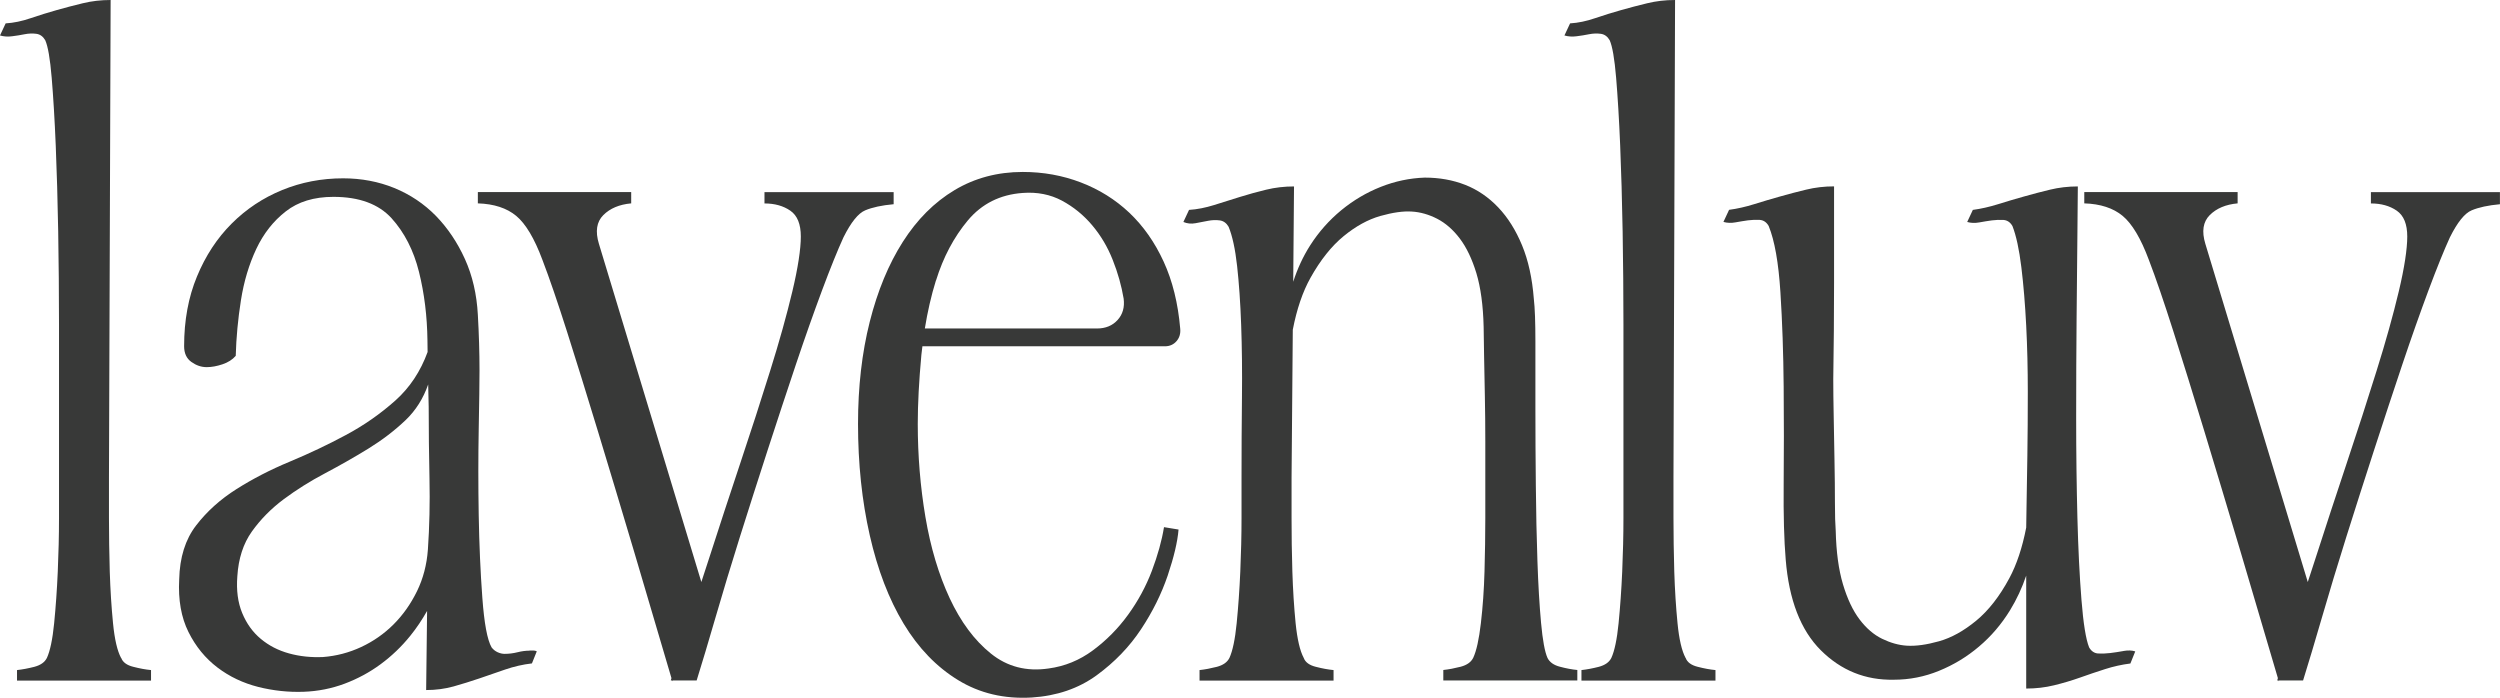
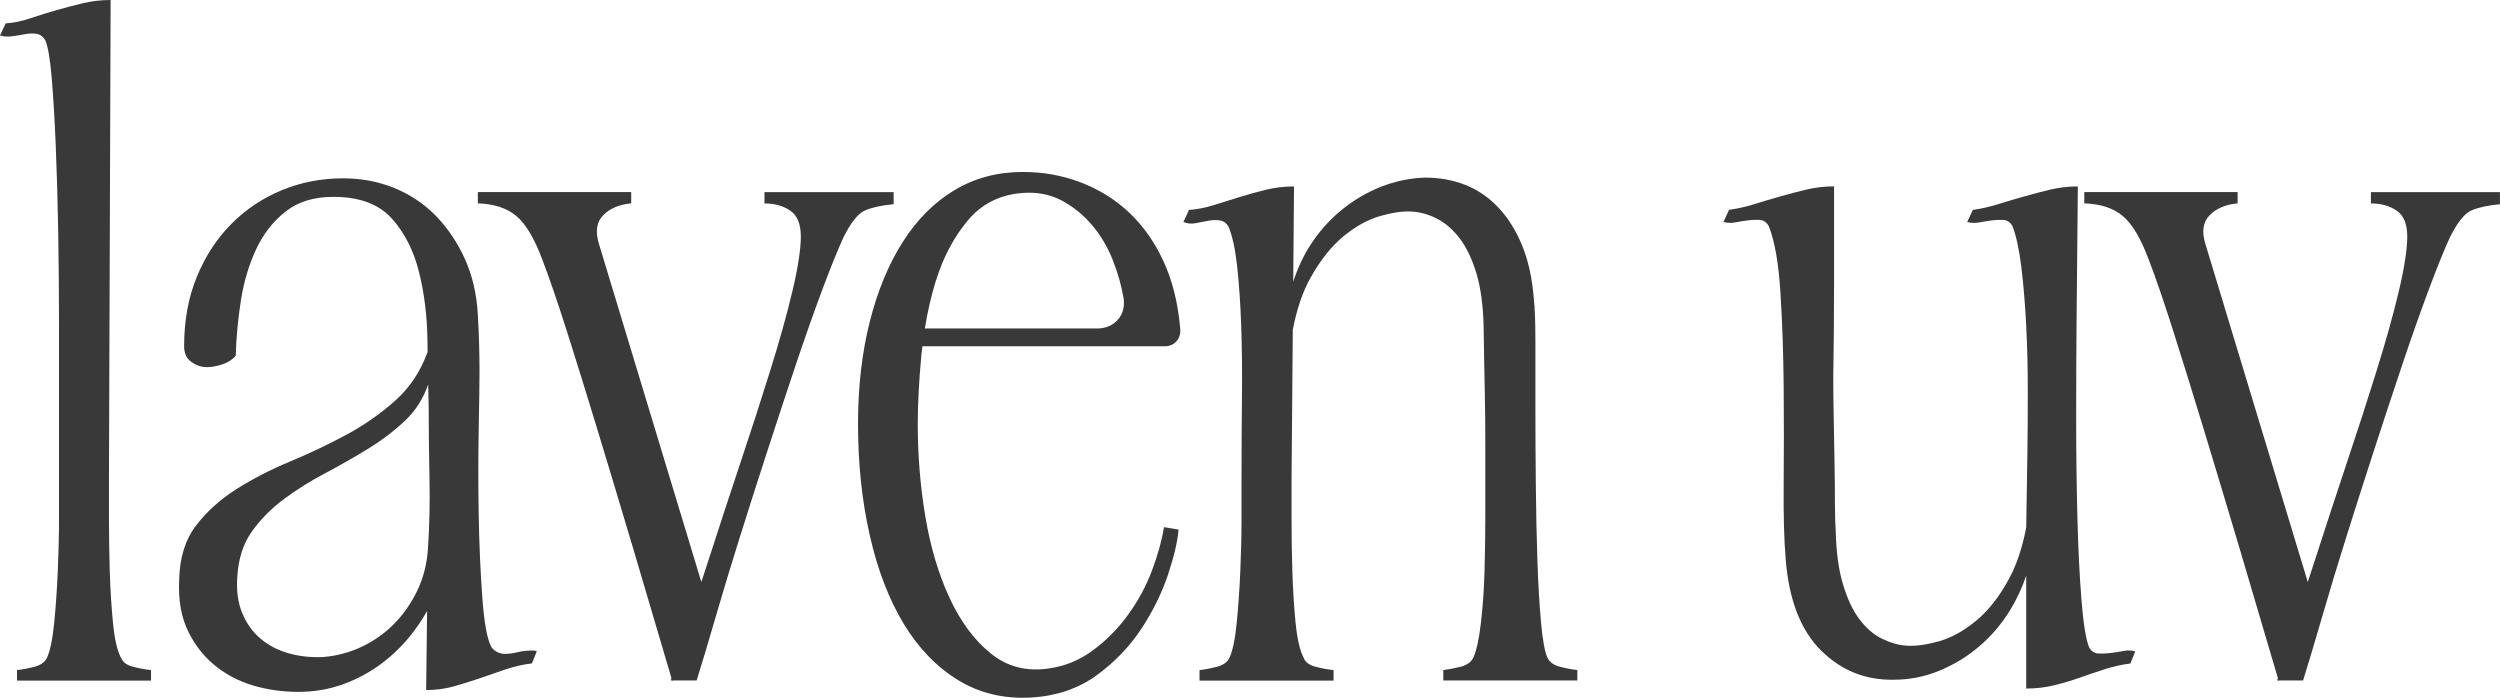
<svg xmlns="http://www.w3.org/2000/svg" viewBox="0 0 345.3 96.37" id="Layer_1">
  <defs>
    <style>.cls-1{fill:#383938;}</style>
  </defs>
  <path d="M16.72,90.87c-.52-.97-.89-2.56-1.11-4.79-.22-2.23-.37-4.61-.45-7.14-.07-2.53-.11-5-.11-7.41v-5.52L15.28,0c-1.34,0-2.62.15-3.85.45-1.23.3-2.44.61-3.62.95-1.19.33-2.38.71-3.57,1.11-1.19.41-2.34.65-3.46.72l-.78,1.67c.52.15,1.08.19,1.67.11.59-.07,1.17-.17,1.73-.28.56-.11,1.1-.13,1.62-.06.52.07.93.37,1.23.89.37.82.67,2.55.89,5.18.22,2.64.41,5.76.56,9.37.15,3.61.26,7.56.34,11.88.07,4.31.11,8.57.11,12.77v26.82c0,2.38-.06,4.83-.17,7.36-.11,2.53-.28,4.91-.5,7.14-.22,2.23-.56,3.83-1,4.79-.3.6-.87,1-1.73,1.23-.86.22-1.66.37-2.4.45v1.45h18.51v-1.45c-.74-.07-1.56-.22-2.45-.45-.89-.22-1.45-.63-1.67-1.23Z" class="cls-1" />
  <path d="M73.14,89.87c-.52,0-1.08.07-1.67.22-.6.15-1.19.22-1.78.22-.3,0-.61-.07-.95-.22-.33-.15-.61-.37-.84-.67-.6-1.04-1.02-3.33-1.28-6.86-.26-3.53-.43-7.34-.5-11.43-.07-4.09-.07-8.03,0-11.82.07-3.79.11-6.5.11-8.14,0-1.26-.02-2.53-.06-3.79-.04-1.26-.09-2.57-.17-3.9-.15-2.82-.74-5.39-1.78-7.69-1.04-2.3-2.38-4.29-4.01-5.97-1.64-1.67-3.55-2.95-5.74-3.85-2.19-.89-4.55-1.34-7.08-1.34-2.97,0-5.78.54-8.42,1.62-2.64,1.08-4.96,2.62-6.97,4.63-2.01,2.01-3.61,4.44-4.79,7.3-1.19,2.86-1.78,6.08-1.78,9.64,0,.97.33,1.69,1,2.17.67.48,1.37.72,2.12.72.67,0,1.39-.13,2.17-.39.78-.26,1.39-.65,1.84-1.17.07-2.53.31-5.09.72-7.69.41-2.6,1.12-4.96,2.12-7.08,1-2.12,2.36-3.85,4.07-5.18,1.71-1.34,3.9-2.01,6.58-2.01,3.57,0,6.24.99,8.03,2.95,1.78,1.97,3.05,4.44,3.79,7.41.74,2.97,1.13,6.13,1.17,9.48,0,.54.01,1.06.02,1.59-.97,2.66-2.44,4.89-4.42,6.67-2.08,1.86-4.37,3.46-6.86,4.79-2.49,1.34-5.07,2.56-7.75,3.68-2.68,1.11-5.13,2.38-7.36,3.79-2.23,1.41-4.09,3.08-5.58,5.02-1.49,1.93-2.27,4.42-2.34,7.47-.15,2.83.28,5.24,1.28,7.25,1,2.01,2.34,3.64,4.01,4.91,1.67,1.27,3.55,2.15,5.63,2.68,2.08.52,4.16.74,6.24.67,2.01-.07,3.9-.45,5.69-1.12,1.78-.67,3.44-1.56,4.96-2.68,1.52-1.12,2.9-2.43,4.13-3.96.85-1.05,1.61-2.19,2.3-3.41l-.13,10.93c1.34,0,2.6-.17,3.79-.5,1.19-.33,2.38-.71,3.57-1.11,1.19-.41,2.38-.82,3.57-1.23,1.19-.41,2.41-.69,3.68-.84l.67-1.67c-.15-.07-.3-.11-.45-.11h-.56ZM57.59,81.67c-.86,1.75-1.93,3.27-3.23,4.57-1.3,1.3-2.79,2.34-4.46,3.12-1.67.78-3.44,1.25-5.3,1.39-1.64.07-3.2-.09-4.68-.5-1.49-.41-2.79-1.08-3.9-2.01-1.12-.93-1.97-2.12-2.57-3.57-.6-1.45-.82-3.14-.67-5.07.15-2.45.82-4.52,2.01-6.19,1.19-1.67,2.66-3.16,4.4-4.46,1.75-1.3,3.64-2.49,5.69-3.57,2.04-1.08,4.03-2.21,5.97-3.4,1.93-1.19,3.66-2.51,5.18-3.96,1.4-1.34,2.43-2.98,3.11-4.92.02,1.06.05,2.09.07,3.08,0,3.27.04,6.58.11,9.92.07,3.35,0,6.62-.22,9.81-.15,2.08-.65,4-1.5,5.74Z" class="cls-1" />
  <path d="M123.43,28.21v-1.67h-17.84v1.56c1.41,0,2.6.33,3.57,1,.97.67,1.45,1.86,1.45,3.57s-.39,4.31-1.17,7.58c-.78,3.27-1.8,6.93-3.07,10.98-1.26,4.05-2.64,8.31-4.13,12.77-1.49,4.46-2.9,8.77-4.24,12.93-.39,1.19-.76,2.34-1.13,3.46l-14.15-46.72c-.52-1.71-.32-3.03.61-3.96.93-.93,2.21-1.47,3.85-1.62v-1.56h-21.18v1.56c2.23.07,4,.65,5.3,1.73,1.3,1.08,2.51,3.1,3.62,6.08.97,2.53,2.1,5.84,3.4,9.92,1.3,4.09,2.73,8.7,4.29,13.83,1.56,5.13,3.21,10.63,4.96,16.5,1.7,5.73,3.43,11.57,5.17,17.51-.03.11-.06.22-.09.33h.19s.02.07.03.11l.04-.11h3.31c.74-2.38,1.62-5.3,2.62-8.75,1-3.46,2.12-7.14,3.34-11.04,1.23-3.9,2.51-7.92,3.85-12.04,1.34-4.13,2.64-8.06,3.9-11.82,1.26-3.75,2.47-7.17,3.62-10.26,1.15-3.08,2.14-5.52,2.95-7.3,1.04-2.08,2.04-3.33,3.01-3.73.97-.41,2.27-.69,3.9-.84Z" class="cls-1" />
  <path d="M127.41,47.83h33.48c.67,0,1.21-.24,1.62-.72.41-.48.57-1.06.5-1.73-.3-3.49-1.06-6.58-2.29-9.25-1.23-2.68-2.81-4.92-4.74-6.75-1.93-1.82-4.16-3.21-6.69-4.18-2.53-.97-5.2-1.45-8.03-1.45-3.49,0-6.63.84-9.42,2.51-2.79,1.67-5.17,4.05-7.14,7.14-1.97,3.09-3.49,6.77-4.57,11.04-1.08,4.28-1.62,8.98-1.62,14.1,0,5.5.54,10.63,1.62,15.39,1.08,4.76,2.64,8.83,4.68,12.21,2.04,3.38,4.55,5.98,7.53,7.8,2.97,1.82,6.36,2.62,10.15,2.4,3.49-.22,6.48-1.25,8.98-3.07,2.49-1.82,4.53-3.94,6.13-6.36,1.6-2.41,2.82-4.89,3.68-7.41.85-2.53,1.36-4.65,1.5-6.36l-2.01-.33c-.3,1.86-.86,3.87-1.67,6.02-.82,2.16-1.91,4.18-3.29,6.08-1.38,1.9-2.99,3.53-4.85,4.91-1.86,1.38-3.9,2.21-6.13,2.51-3.05.45-5.71-.24-7.97-2.06-2.27-1.82-4.16-4.37-5.69-7.64-1.52-3.27-2.64-7.01-3.35-11.21-.71-4.2-1.06-8.49-1.06-12.88,0-2.75.17-5.93.5-9.53.04-.4.09-.78.14-1.17ZM129.28,38.75c1-3.23,2.47-6,4.4-8.31,1.93-2.3,4.46-3.57,7.58-3.79,2.01-.15,3.81.21,5.41,1.06,1.6.86,2.99,1.99,4.18,3.4,1.19,1.41,2.14,3.01,2.84,4.79.71,1.78,1.21,3.57,1.51,5.35.15,1.19-.13,2.17-.84,2.95-.71.78-1.66,1.17-2.84,1.17h-23.78c.37-2.29.87-4.51,1.53-6.63Z" class="cls-1" />
  <path d="M213.74,90.87c-.37-.82-.67-2.43-.89-4.85-.22-2.41-.39-5.26-.5-8.53-.11-3.27-.19-6.75-.22-10.42-.04-3.68-.06-7.23-.06-10.65v-9.2c0-2.71-.07-4.7-.22-5.97-.22-2.82-.76-5.28-1.62-7.36-.86-2.08-1.95-3.83-3.29-5.24-1.34-1.41-2.86-2.45-4.57-3.12-1.71-.67-3.57-1-5.58-1-2.08.07-4.11.5-6.08,1.28-1.97.78-3.79,1.86-5.46,3.23-1.67,1.38-3.1,2.99-4.29,4.85-.99,1.55-1.76,3.23-2.34,5.03l.11-13.17c-1.34,0-2.62.15-3.85.45-1.23.3-2.44.63-3.62,1-1.19.37-2.38.74-3.57,1.12-1.19.37-2.34.6-3.46.67l-.78,1.67c.52.22,1.08.28,1.67.17.59-.11,1.17-.22,1.73-.33.56-.11,1.1-.13,1.62-.06.52.07.93.37,1.23.89.52,1.27.91,3.07,1.17,5.41.26,2.34.45,5.06.56,8.14.11,3.09.15,6.43.11,10.03-.04,3.61-.06,7.3-.06,11.09v5.58c0,2.38-.06,4.83-.17,7.36-.11,2.53-.28,4.91-.5,7.14-.22,2.23-.56,3.83-1,4.79-.3.6-.87,1-1.73,1.23-.86.22-1.65.37-2.4.45v1.45h18.51v-1.45c-.74-.07-1.56-.22-2.45-.45-.89-.22-1.45-.63-1.67-1.23-.52-.97-.89-2.56-1.12-4.79-.22-2.23-.37-4.61-.45-7.14-.08-2.53-.11-5-.11-7.41v-5.52l.17-20.47c.55-2.85,1.37-5.25,2.45-7.18,1.37-2.45,2.9-4.37,4.57-5.74,1.67-1.37,3.36-2.3,5.07-2.79,1.71-.48,3.16-.69,4.35-.61,1.19.07,2.36.41,3.51,1,1.15.6,2.19,1.5,3.12,2.73.93,1.23,1.69,2.83,2.29,4.79.59,1.97.93,4.44,1,7.41,0,.82.02,2.12.06,3.9.04,1.78.07,3.7.11,5.74.04,2.05.06,4.09.06,6.13v10.65c0,2.38-.04,4.83-.11,7.36-.07,2.53-.24,4.91-.5,7.14-.26,2.23-.61,3.83-1.06,4.79-.3.6-.87,1-1.73,1.23-.86.22-1.65.37-2.4.45v1.45h18.51v-1.45c-.74-.07-1.54-.22-2.4-.45-.86-.22-1.43-.63-1.73-1.23Z" class="cls-1" />
-   <path d="M232.81,90.87c-.52-.97-.89-2.56-1.11-4.79-.22-2.23-.37-4.61-.45-7.14-.07-2.53-.11-5-.11-7.41v-5.52l.22-66.01c-1.34,0-2.62.15-3.85.45-1.23.3-2.44.61-3.62.95-1.19.33-2.38.71-3.57,1.11-1.19.41-2.34.65-3.46.72l-.78,1.67c.52.15,1.08.19,1.67.11.59-.07,1.17-.17,1.73-.28.56-.11,1.1-.13,1.62-.06.52.07.93.37,1.23.89.37.82.67,2.55.89,5.18.22,2.64.41,5.76.56,9.37.15,3.61.26,7.56.34,11.88.07,4.31.11,8.57.11,12.77v26.82c0,2.38-.06,4.83-.17,7.36-.11,2.53-.28,4.91-.5,7.14-.22,2.23-.56,3.83-1,4.79-.3.6-.87,1-1.73,1.23-.86.22-1.66.37-2.4.45v1.45h18.51v-1.45c-.74-.07-1.56-.22-2.45-.45-.89-.22-1.45-.63-1.67-1.23Z" class="cls-1" />
  <path d="M293.29,89.92c-.63.11-1.25.21-1.84.28-.6.07-1.15.09-1.67.06-.52-.04-.93-.32-1.23-.84-.45-1.11-.8-3.31-1.06-6.58-.26-3.27-.45-7.06-.56-11.37-.11-4.31-.17-8.9-.17-13.77s.02-9.48.06-13.83c.04-4.35.07-8.16.11-11.43.04-3.27.06-5.5.06-6.69-1.34,0-2.62.15-3.85.45-1.23.3-2.44.61-3.62.95-1.19.33-2.38.69-3.57,1.06-1.19.37-2.34.63-3.46.78l-.78,1.67c.52.15,1.08.17,1.67.06.59-.11,1.17-.2,1.73-.28.56-.07,1.1-.09,1.62-.06.52.04.93.32,1.23.84.52,1.34.93,3.23,1.23,5.69.3,2.45.52,5.15.67,8.08.15,2.94.22,5.98.22,9.14s-.02,6.08-.06,8.75c-.04,2.68-.07,4.94-.11,6.8-.03,1.57-.05,2.62-.05,3.19-.54,2.78-1.32,5.12-2.34,7.01-1.34,2.49-2.86,4.44-4.57,5.85-1.71,1.41-3.42,2.36-5.13,2.84-1.71.48-3.2.69-4.46.61-1.11-.07-2.25-.39-3.4-.95-1.15-.56-2.19-1.45-3.12-2.68-.93-1.23-1.69-2.84-2.29-4.85-.6-2.01-.93-4.46-1-7.36-.07-.89-.11-2.21-.11-3.96s-.02-3.66-.06-5.74c-.04-2.08-.07-4.13-.11-6.13-.04-2.01-.06-3.72-.06-5.13.07-4.46.11-8.9.11-13.32v-13.32c-1.34,0-2.62.15-3.85.45-1.23.3-2.44.61-3.62.95-1.19.33-2.38.69-3.57,1.06-1.19.37-2.34.63-3.46.78l-.78,1.67c.52.15,1.08.17,1.67.06.59-.11,1.17-.2,1.73-.28.56-.07,1.1-.09,1.62-.06.52.04.93.32,1.23.84.82,2.01,1.36,5.06,1.62,9.14.26,4.09.41,8.44.45,13.05.04,4.61.04,9.09,0,13.44-.04,4.35.06,7.82.28,10.43.45,5.57,2.06,9.76,4.85,12.54s6.15,4.15,10.09,4.07c2.15,0,4.24-.41,6.24-1.23,2.01-.82,3.85-1.93,5.52-3.35,1.67-1.41,3.1-3.08,4.29-5.02.92-1.5,1.66-3.1,2.23-4.78v15.6c1.34,0,2.62-.15,3.85-.45,1.23-.3,2.41-.65,3.57-1.06,1.15-.41,2.3-.8,3.46-1.17,1.15-.37,2.32-.63,3.51-.78l.67-1.67c-.45-.15-.99-.17-1.62-.06Z" class="cls-1" />
  <path d="M327.47,26.54v1.56c1.41,0,2.6.33,3.57,1,.97.67,1.45,1.86,1.45,3.57s-.39,4.31-1.17,7.58c-.78,3.27-1.8,6.93-3.07,10.98-1.26,4.05-2.64,8.31-4.13,12.77-1.49,4.46-2.9,8.77-4.24,12.93-.39,1.19-.76,2.34-1.13,3.46l-14.15-46.72c-.52-1.71-.32-3.03.61-3.96.93-.93,2.21-1.47,3.85-1.62v-1.56h-21.18v1.56c2.23.07,4,.65,5.3,1.73,1.3,1.08,2.51,3.1,3.62,6.08.97,2.53,2.1,5.84,3.4,9.92,1.3,4.09,2.73,8.7,4.29,13.83,1.56,5.13,3.21,10.63,4.96,16.5,1.7,5.73,3.43,11.57,5.17,17.51-.03.11-.06.22-.09.33h.19s.02.07.03.11l.04-.11h3.31c.74-2.38,1.62-5.3,2.62-8.75,1-3.46,2.12-7.14,3.34-11.04,1.23-3.9,2.51-7.92,3.85-12.04,1.34-4.13,2.64-8.06,3.9-11.82,1.26-3.75,2.47-7.17,3.62-10.26,1.15-3.08,2.14-5.52,2.95-7.3,1.04-2.08,2.04-3.33,3.01-3.73.97-.41,2.27-.69,3.9-.84v-1.67h-17.84Z" class="cls-1" />
</svg>